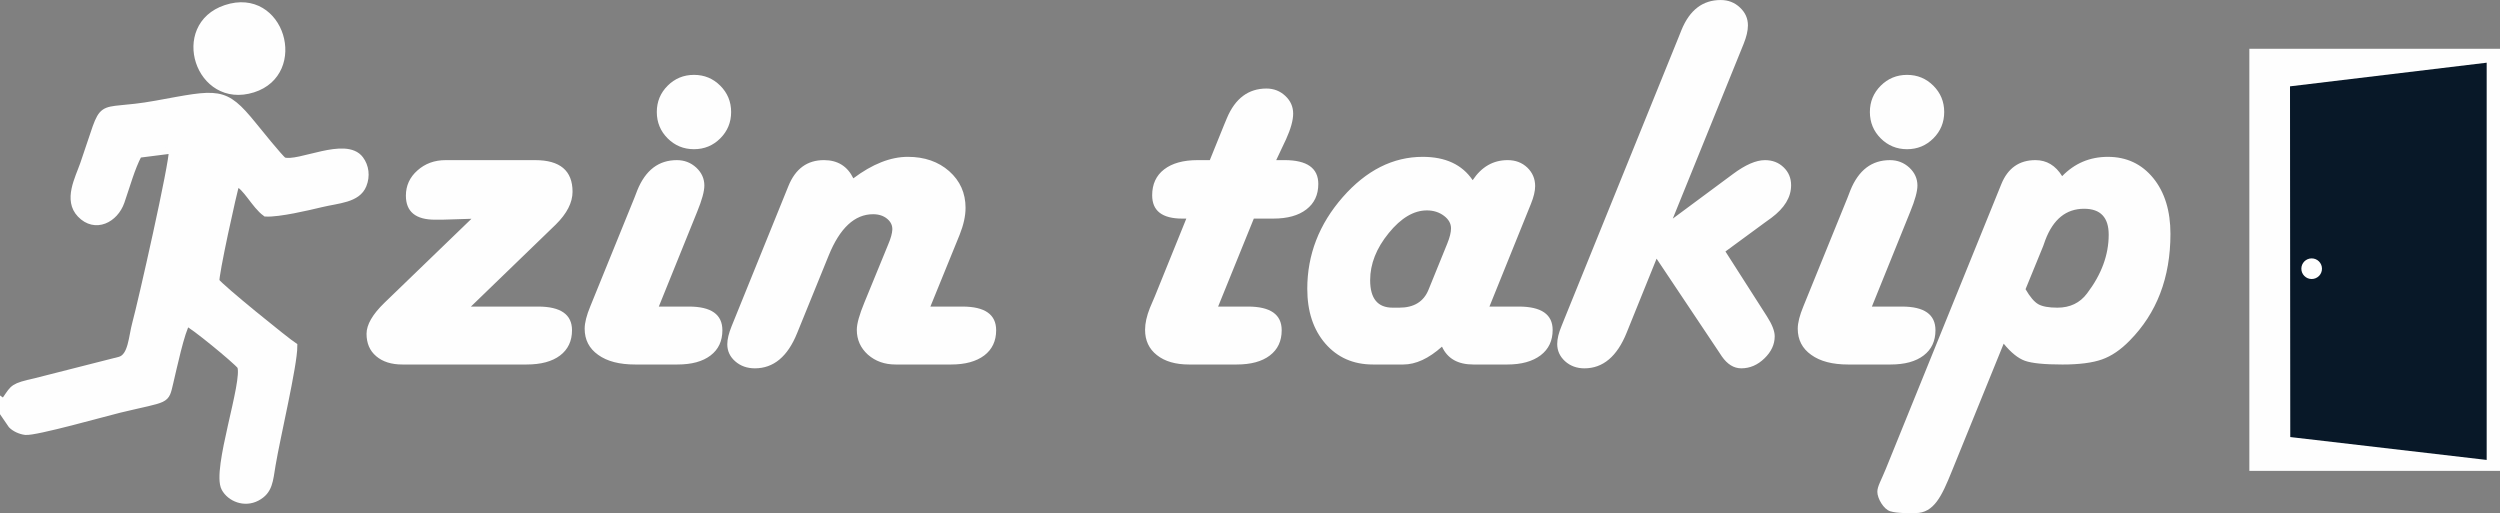
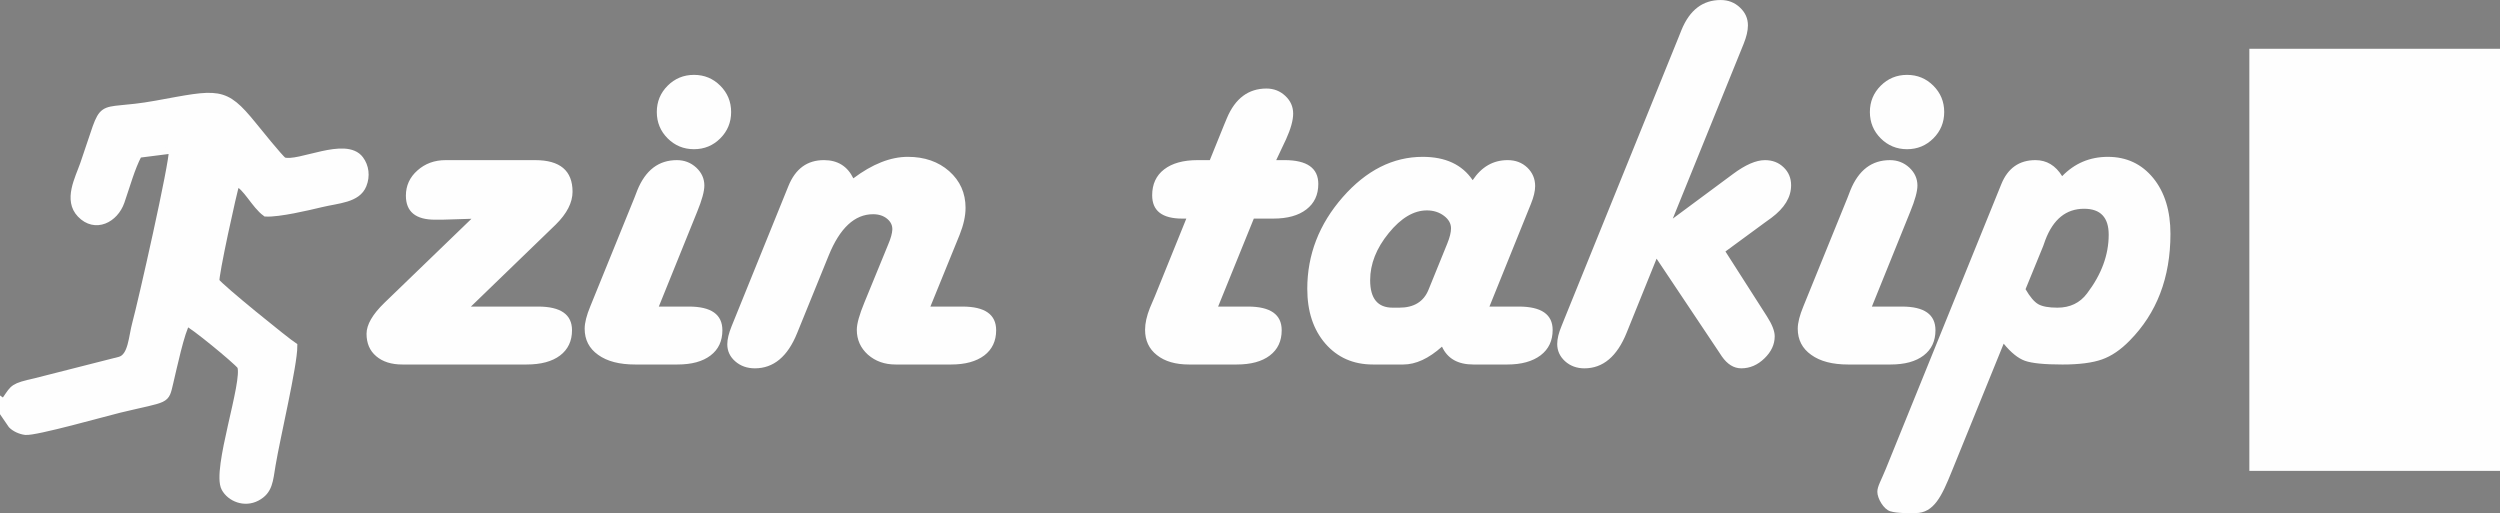
<svg xmlns="http://www.w3.org/2000/svg" xml:space="preserve" width="72.776mm" height="14.937mm" version="1.1" style="shape-rendering:geometricPrecision; text-rendering:geometricPrecision; image-rendering:optimizeQuality; fill-rule:evenodd; clip-rule:evenodd" viewBox="0 0 3284.25 674.07">
  <rect x="0" y="0" width="3284.25" height="674.07" fill="#808080" stroke="none" />
  <defs>
    <style type="text/css">
   
    .str0 {stroke:#FEFEFE;stroke-width:9.03;stroke-miterlimit:22.926}
    .fil0 {fill:#FEFEFE}
    .fil2 {fill:#081828}
    .fil1 {fill:#FEFEFE;fill-rule:nonzero}
   
  </style>
  </defs>
  <g id="Layer_x0020_1">
    <g id="_2672263513088">
      <path class="fil0 str0" d="M4.51 528.25l0 14.45 10.7 15.64c3.99,4.13 11.28,7.68 18.24,8.51 12.64,1.51 106.37,-24.98 123.7,-29.15 63.95,-15.38 59.97,-9.85 66.06,-35.22 4.1,-17.07 15.1,-68.93 22.26,-78.5 7.44,2.28 64.24,48.92 70.59,56.98 7.93,19.94 -33.62,136.7 -20.77,160.38 7.15,13.18 25.97,20.96 42.29,12.22 16.28,-8.73 16.52,-21.92 19.98,-42.84 5.92,-35.72 28.67,-131.39 28.55,-156.23 -9.16,-5.88 -96.71,-76.44 -102.31,-84.93 -1.72,-5.87 22.97,-118.94 26.72,-129.49 12.88,4.6 23.98,29.33 38.6,39.91 17.09,0.92 55.2,-8.01 72.23,-12.12 22.98,-5.55 48.08,-5.84 55.72,-24.88 4.76,-11.86 3.04,-24.39 -3.88,-33.68 -19.04,-25.57 -80.98,8.34 -100.75,1.81 -4.59,-2.93 -35.63,-41.48 -40.3,-47.24 -37.69,-46.42 -45.19,-42.07 -127.16,-27.17 -84.67,15.39 -63.34,-12.19 -95.27,79 -6.72,19.18 -22,47.04 -4.07,65.71 19.56,20.37 45.4,6.59 53.42,-16.4 7.35,-21.05 13.53,-44.32 23.06,-62.25l44.25 -5.63c1.35,14.88 -41,201.8 -48.08,227.43 -4.99,18.08 -5.12,43.73 -20.66,48.48l-111.41 28.33c-29.26,6.47 -28.2,8.29 -37.96,22.27 -2.27,3.26 -1.37,2.38 -3.72,4.63z" />
-       <path class="fil0 str0" d="M296.69 10.99c-69.52,23.14 -35.62,128.58 35.67,106.01 68.28,-21.61 37.24,-130.28 -35.67,-106.01z" />
+       <path class="fil0 str0" d="M296.69 10.99z" />
    </g>
    <path class="fil1" d="M618.64 402.74l88.3 0c29.67,0 44.51,10.41 44.51,31.11 0,14.12 -5.27,25.24 -15.67,33.14 -10.41,7.9 -25.13,11.85 -43.91,11.85l-163.32 0c-14.36,0 -25.84,-3.59 -34.34,-10.89 -8.49,-7.18 -12.68,-16.99 -12.68,-29.43 0,-11.96 7.78,-25.48 23.45,-40.68l114.38 -110.43 -39 1.2 -8.85 0c-25.48,0 -38.29,-10.53 -38.29,-31.59 0,-13.04 5.02,-24.17 15.19,-33.14 10.05,-8.97 22.37,-13.52 36.97,-13.52l8.73 0 109 0c32.66,0 49.05,13.88 49.05,41.52 0,14.24 -7.42,28.72 -22.14,43.2l-111.39 107.69zm246.84 0l39.6 0c29.32,0 43.91,10.41 43.91,31.11 0,14.12 -5.14,25.24 -15.56,33.14 -10.29,7.9 -24.77,11.85 -43.43,11.85l-55.76 0c-20.58,0 -36.73,-4.19 -48.46,-12.68 -11.85,-8.38 -17.71,-19.87 -17.71,-34.34 0,-7.78 2.51,-17.59 7.42,-29.43l57.91 -142.5 3.83 -9.93c10.77,-26.44 28,-39.6 51.93,-39.6 9.81,0 18.31,3.23 25.49,9.81 7.06,6.58 10.65,14.48 10.65,23.57 0,7.54 -3.11,19.03 -9.45,34.46l-50.37 124.56zm46.18 -304.39c13.64,0 25.12,4.78 34.58,14.24 9.45,9.45 14.24,20.94 14.24,34.58 0,13.52 -4.78,25.13 -14.24,34.58 -9.45,9.45 -20.94,14.24 -34.58,14.24 -13.52,0 -25.13,-4.78 -34.58,-14.24 -9.45,-9.45 -14.24,-21.06 -14.24,-34.58 0,-13.64 4.79,-25.13 14.24,-34.58 9.45,-9.45 21.06,-14.24 34.58,-14.24zm310.61 304.39l42.11 0c29.55,0 44.27,10.41 44.27,31.11 0,14.12 -5.26,25.24 -15.67,33.14 -10.53,7.9 -25.01,11.85 -43.31,11.85l-73.23 0c-14.36,0 -26.44,-4.31 -36.26,-12.92 -9.69,-8.74 -14.59,-19.63 -14.59,-32.67 0,-7.89 3.35,-19.86 9.93,-35.77l31.35 -76.46c3.35,-7.9 5.14,-14.36 5.38,-19.27 0.24,-5.62 -2.04,-10.41 -6.82,-14.36 -4.79,-3.95 -11.01,-5.98 -18.43,-5.98 -24.17,0 -43.68,18.07 -58.39,54.32l-41.4 101.82c-12.45,30.87 -30.99,46.31 -55.52,46.31 -10.17,0 -18.67,-2.99 -25.72,-9.09 -7.06,-6.11 -10.53,-13.64 -10.53,-22.5 0,-6.58 1.91,-14.36 5.62,-23.57l3.83 -9.45 70.83 -174.81c9.22,-22.73 24.65,-34.1 46.67,-34.1 18.06,0 30.87,8.01 38.64,23.93 25.01,-18.79 48.94,-28.24 71.55,-28.24 22.02,0 40.2,6.34 54.44,18.9 14.24,12.68 21.42,28.72 21.42,48.1 0,10.77 -2.64,22.5 -7.78,35.42l-38.4 94.29zm454.31 -192.4l10.89 0c29.55,0 44.39,10.41 44.39,31.35 0,14.36 -5.26,25.48 -15.79,33.5 -10.41,8.02 -24.89,11.97 -43.31,11.97l-25.61 0 -46.9 115.58 39.24 0c29.55,0 44.27,10.41 44.27,31.11 0,14.12 -5.14,25.24 -15.56,33.14 -10.29,7.9 -24.89,11.85 -43.43,11.85l-62.82 0c-17.71,0 -31.71,-4.07 -42.11,-12.32 -10.41,-8.14 -15.56,-19.27 -15.56,-33.26 0,-8.61 2.15,-18.19 6.34,-28.72l6.58 -15.43 41.28 -101.94 -5.27 0c-26.44,0 -39.6,-10.17 -39.6,-30.63 0,-14.59 5.27,-25.96 15.67,-33.98 10.53,-8.13 25.13,-12.2 43.91,-12.2l16.15 0 18.55 -45.83 3.94 -9.45c10.89,-25.84 28.24,-38.77 51.93,-38.77 9.57,0 17.83,3.23 24.65,9.57 6.94,6.46 10.41,14.24 10.41,23.33 0,8.85 -3.11,19.98 -9.22,33.5l-13.04 27.64zm280.1 192.4l38.65 0c29.55,0 44.39,10.29 44.39,30.75 0,14.12 -5.27,25.25 -15.79,33.26 -10.65,8.02 -25.13,12.09 -43.68,12.09l-44.87 0c-20.1,0 -33.86,-7.78 -41.04,-23.45 -17.59,15.68 -34.46,23.45 -50.85,23.45l-39.97 0c-25.72,0 -46.54,-9.22 -62.46,-27.52 -15.79,-18.31 -23.69,-42.24 -23.69,-71.91 0,-44.87 15.55,-84.95 46.54,-120.37 30.99,-35.29 66.05,-53 105.05,-53 30.03,0 51.81,10.17 65.69,30.63 11.72,-17.59 27.04,-26.32 45.95,-26.32 10.29,0 18.9,3.23 25.84,9.81 6.82,6.58 10.29,14.72 10.29,24.29 0,6.58 -1.91,14.48 -5.62,23.58l-3.83 9.45 -50.61 125.28zm-127.18 1.44l8.73 0c19.27,0 32.07,-7.9 38.41,-23.57l24.65 -60.67c3.23,-8.01 4.91,-14.59 4.91,-19.98 0,-6.35 -3.11,-11.85 -9.33,-16.51 -6.22,-4.67 -13.76,-7.06 -22.37,-7.06 -17.23,0 -33.98,9.93 -50.13,29.79 -16.27,19.98 -24.41,40.56 -24.41,61.86 0,24.05 9.81,36.13 29.55,36.13zm437.2 -73.83l54.56 85.31c6.82,10.65 10.17,19.27 10.17,26.08 0,10.77 -4.55,20.46 -13.52,29.08 -8.98,8.73 -19.14,13.04 -30.39,13.04 -9.81,0 -18.3,-5.27 -25.61,-15.79l-4.18 -6.34 -81.48 -121.92 -39.37 97.39c-12.56,31.11 -31.11,46.67 -55.4,46.67 -10.05,0 -18.54,-3.11 -25.48,-9.33 -6.82,-6.22 -10.29,-13.76 -10.29,-22.61 0,-6.82 1.91,-14.6 5.62,-23.45l3.83 -9.57 150.04 -370.08 3.83 -9.57c10.77,-26.2 27.88,-39.24 51.45,-39.24 9.81,0 18.31,3.23 25.25,9.81 7.06,6.58 10.53,14.36 10.53,23.45 0,7.06 -1.91,15.08 -5.62,24.29l-3.83 9.45 -89.26 220.16 78.97 -58.51c16.39,-12.21 30.39,-18.31 42.12,-18.31 9.81,0 17.95,3.11 24.53,9.45 6.58,6.34 9.81,14.12 9.81,23.57 0,15.67 -8.61,29.91 -25.96,42.84l-8.14 5.86 -52.17 38.29zm192.4 72.39l39.6 0c29.32,0 43.91,10.41 43.91,31.11 0,14.12 -5.14,25.24 -15.56,33.14 -10.29,7.9 -24.77,11.85 -43.43,11.85l-55.76 0c-20.58,0 -36.73,-4.19 -48.46,-12.68 -11.85,-8.38 -17.71,-19.87 -17.71,-34.34 0,-7.78 2.51,-17.59 7.42,-29.43l57.91 -142.5 3.83 -9.93c10.77,-26.44 28,-39.6 51.93,-39.6 9.81,0 18.31,3.23 25.49,9.81 7.06,6.58 10.65,14.48 10.65,23.57 0,7.54 -3.11,19.03 -9.45,34.46l-50.37 124.56zm46.18 -304.39c13.64,0 25.12,4.78 34.58,14.24 9.45,9.45 14.24,20.94 14.24,34.58 0,13.52 -4.78,25.13 -14.24,34.58 -9.45,9.45 -20.94,14.24 -34.58,14.24 -13.52,0 -25.13,-4.78 -34.58,-14.24 -9.45,-9.45 -14.24,-21.06 -14.24,-34.58 0,-13.64 4.79,-25.13 14.24,-34.58 9.45,-9.45 21.06,-14.24 34.58,-14.24zm126.95 353.08l-68.53 168.63c-12.59,30.99 -22.91,53.95 -47.2,53.95 -9.33,0 -23.56,0.59 -33.4,-2.41 -8.57,-2.61 -16.84,-16.79 -16.84,-25.52 0,-7.18 5.01,-15.01 10.96,-29.69l151.89 -374.46c8.55,-21.09 23.57,-31.59 44.87,-31.59 14.72,0 26.44,7.06 35.06,21.06 16.4,-16.87 36.37,-25.36 60.07,-25.36 24.53,0 44.39,9.33 59.59,27.88 15.07,18.55 22.61,42.95 22.61,73.35 0,57.43 -17.95,104.21 -53.73,140.35 -11.72,11.96 -23.69,20.1 -36.13,24.53 -12.44,4.43 -29.79,6.7 -51.93,6.7 -23.93,0 -40.32,-1.67 -49.42,-4.91 -8.97,-3.23 -18.3,-10.77 -27.88,-22.5zm28.72 -71.55c5.86,10.17 11.49,16.75 16.75,19.74 5.26,2.99 13.64,4.55 25.13,4.55 16.51,0 29.55,-6.22 38.88,-18.67 19.03,-25.01 28.48,-50.73 28.48,-77.17 0,-22.74 -10.77,-34.1 -32.31,-34.1 -23.69,0 -40.56,13.76 -50.97,41.16 -1.07,3.11 -2.03,5.62 -2.75,7.78l-23.21 56.71z" />
    <rect class="fil0" x="2954.97" y="64.08" width="329.28" height="554.5" />
-     <polygon class="fil2" points="3008.38,113.42 3266.75,82.36 3266.75,604.21 3008.72,574.15 " />
    <circle class="fil0" cx="3036.83" cy="352.99" r="13.55" />
  </g>
</svg>